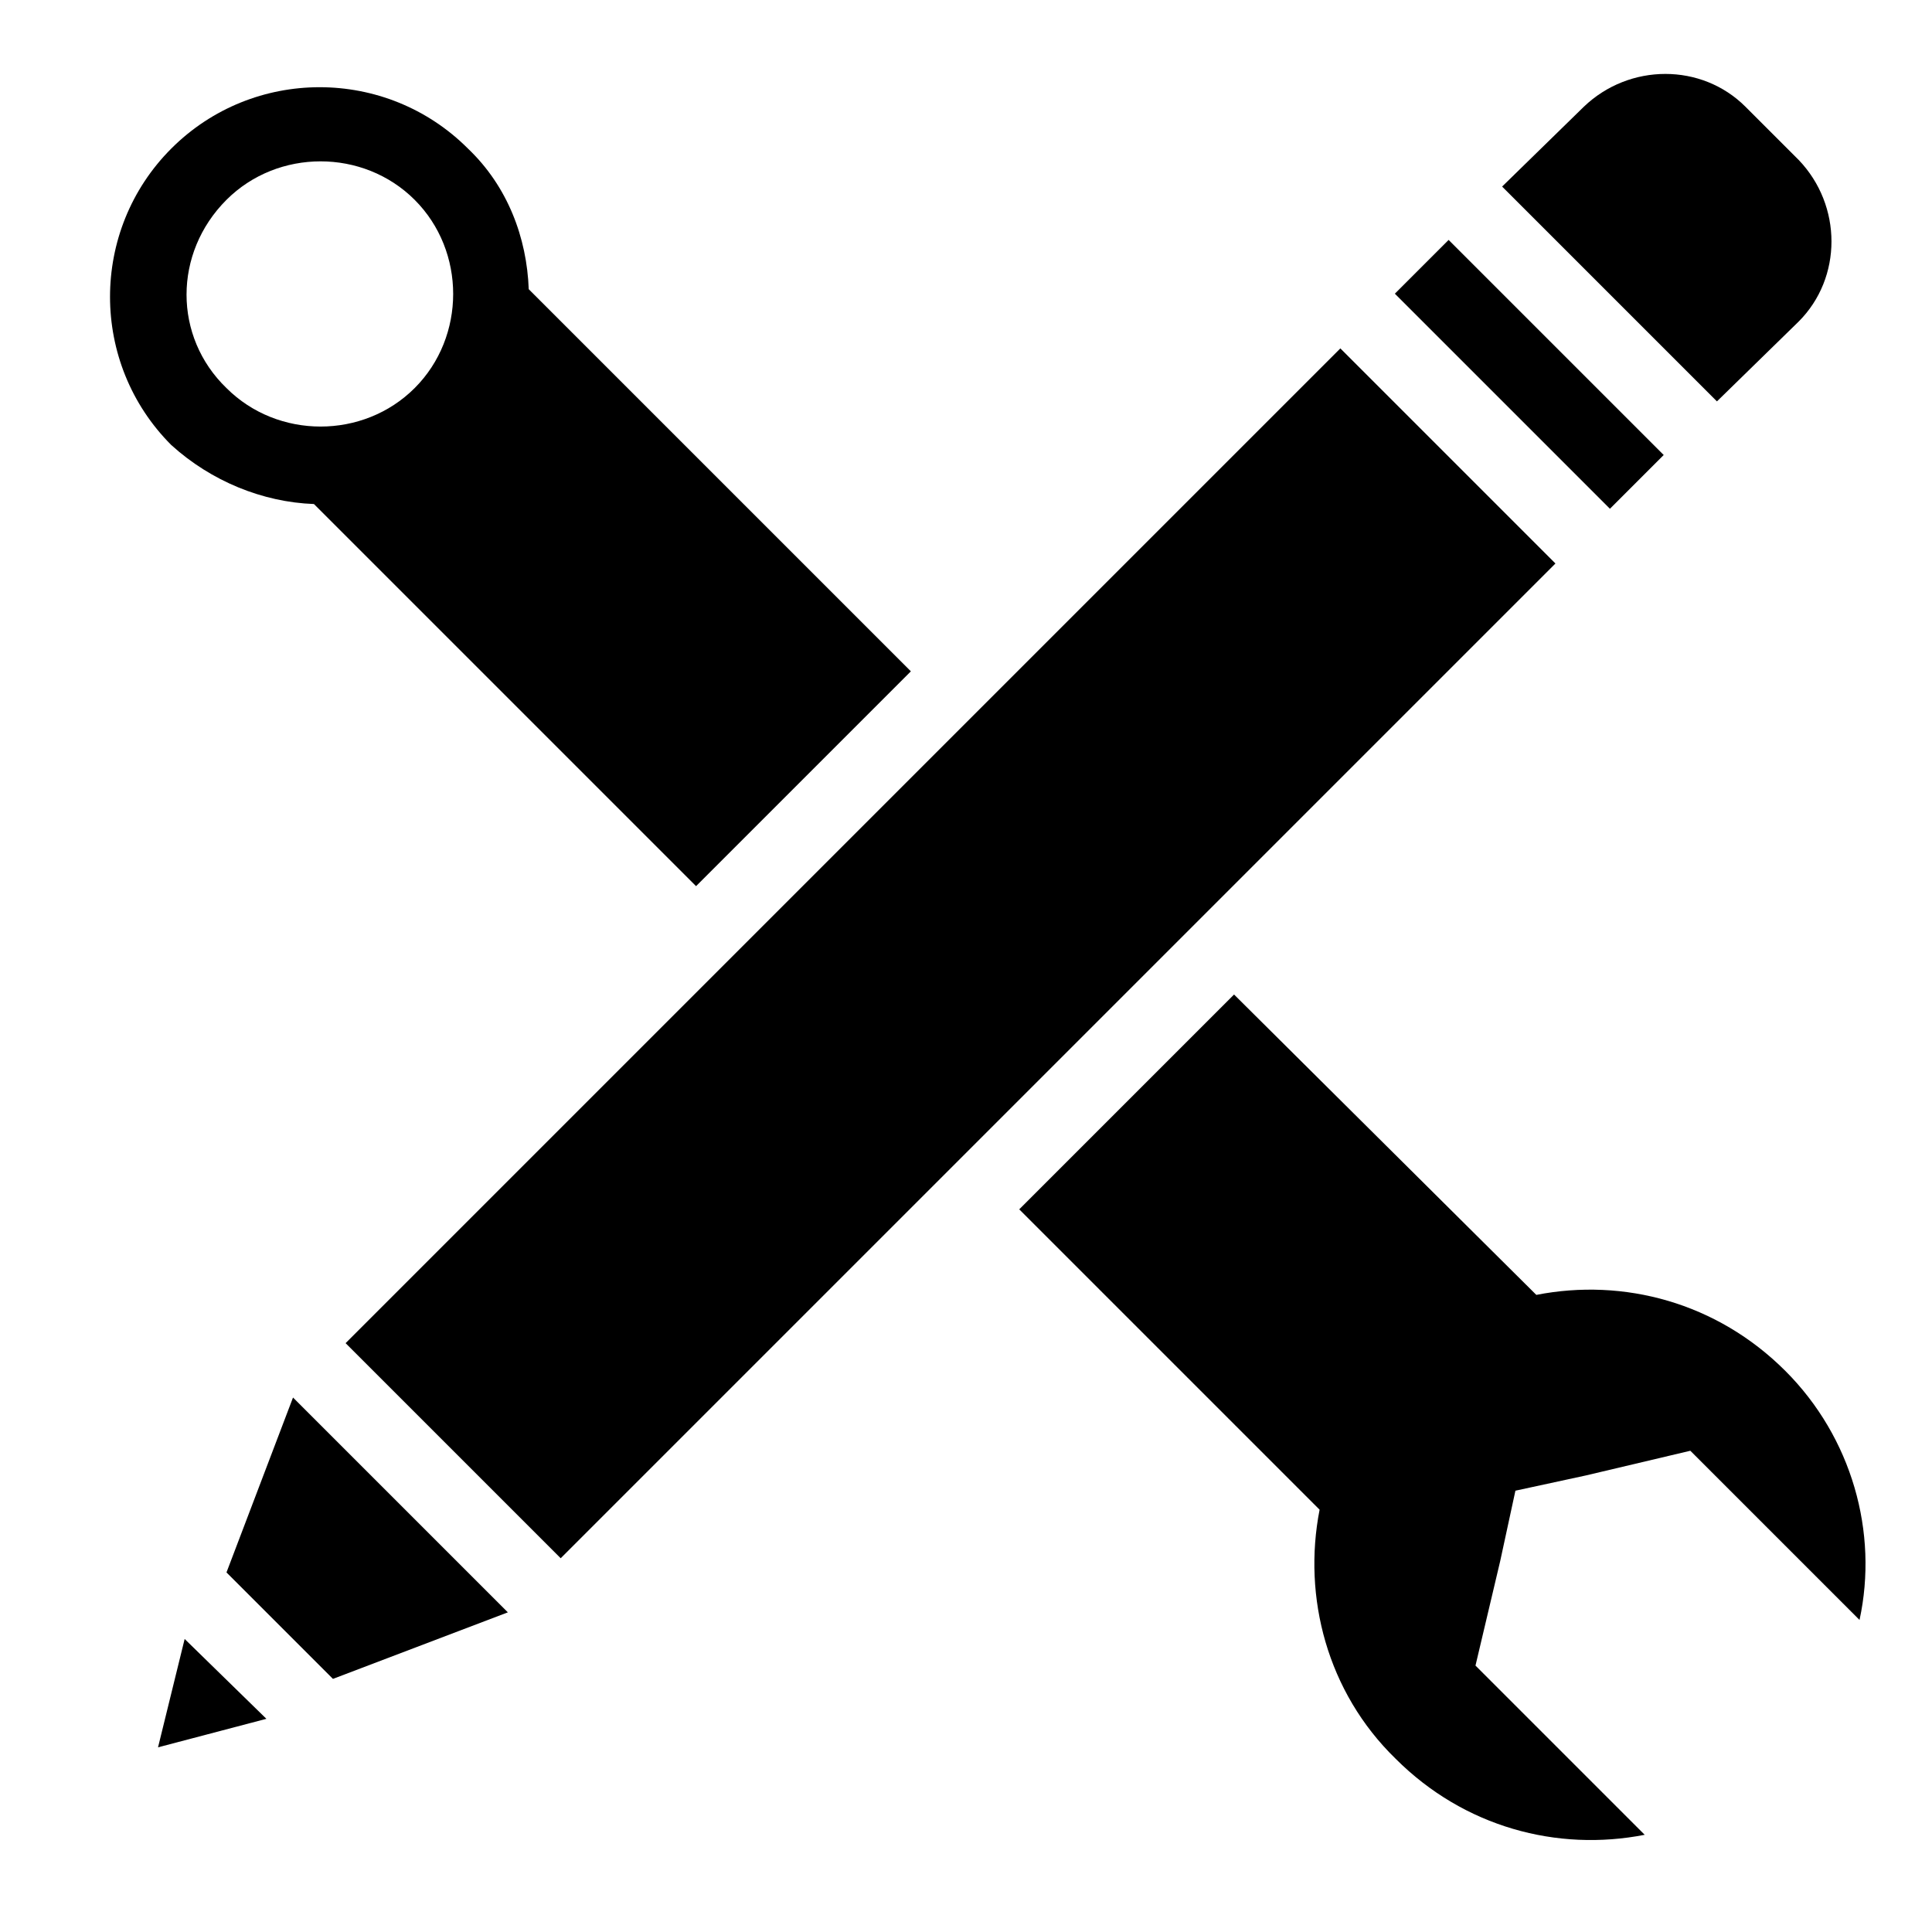
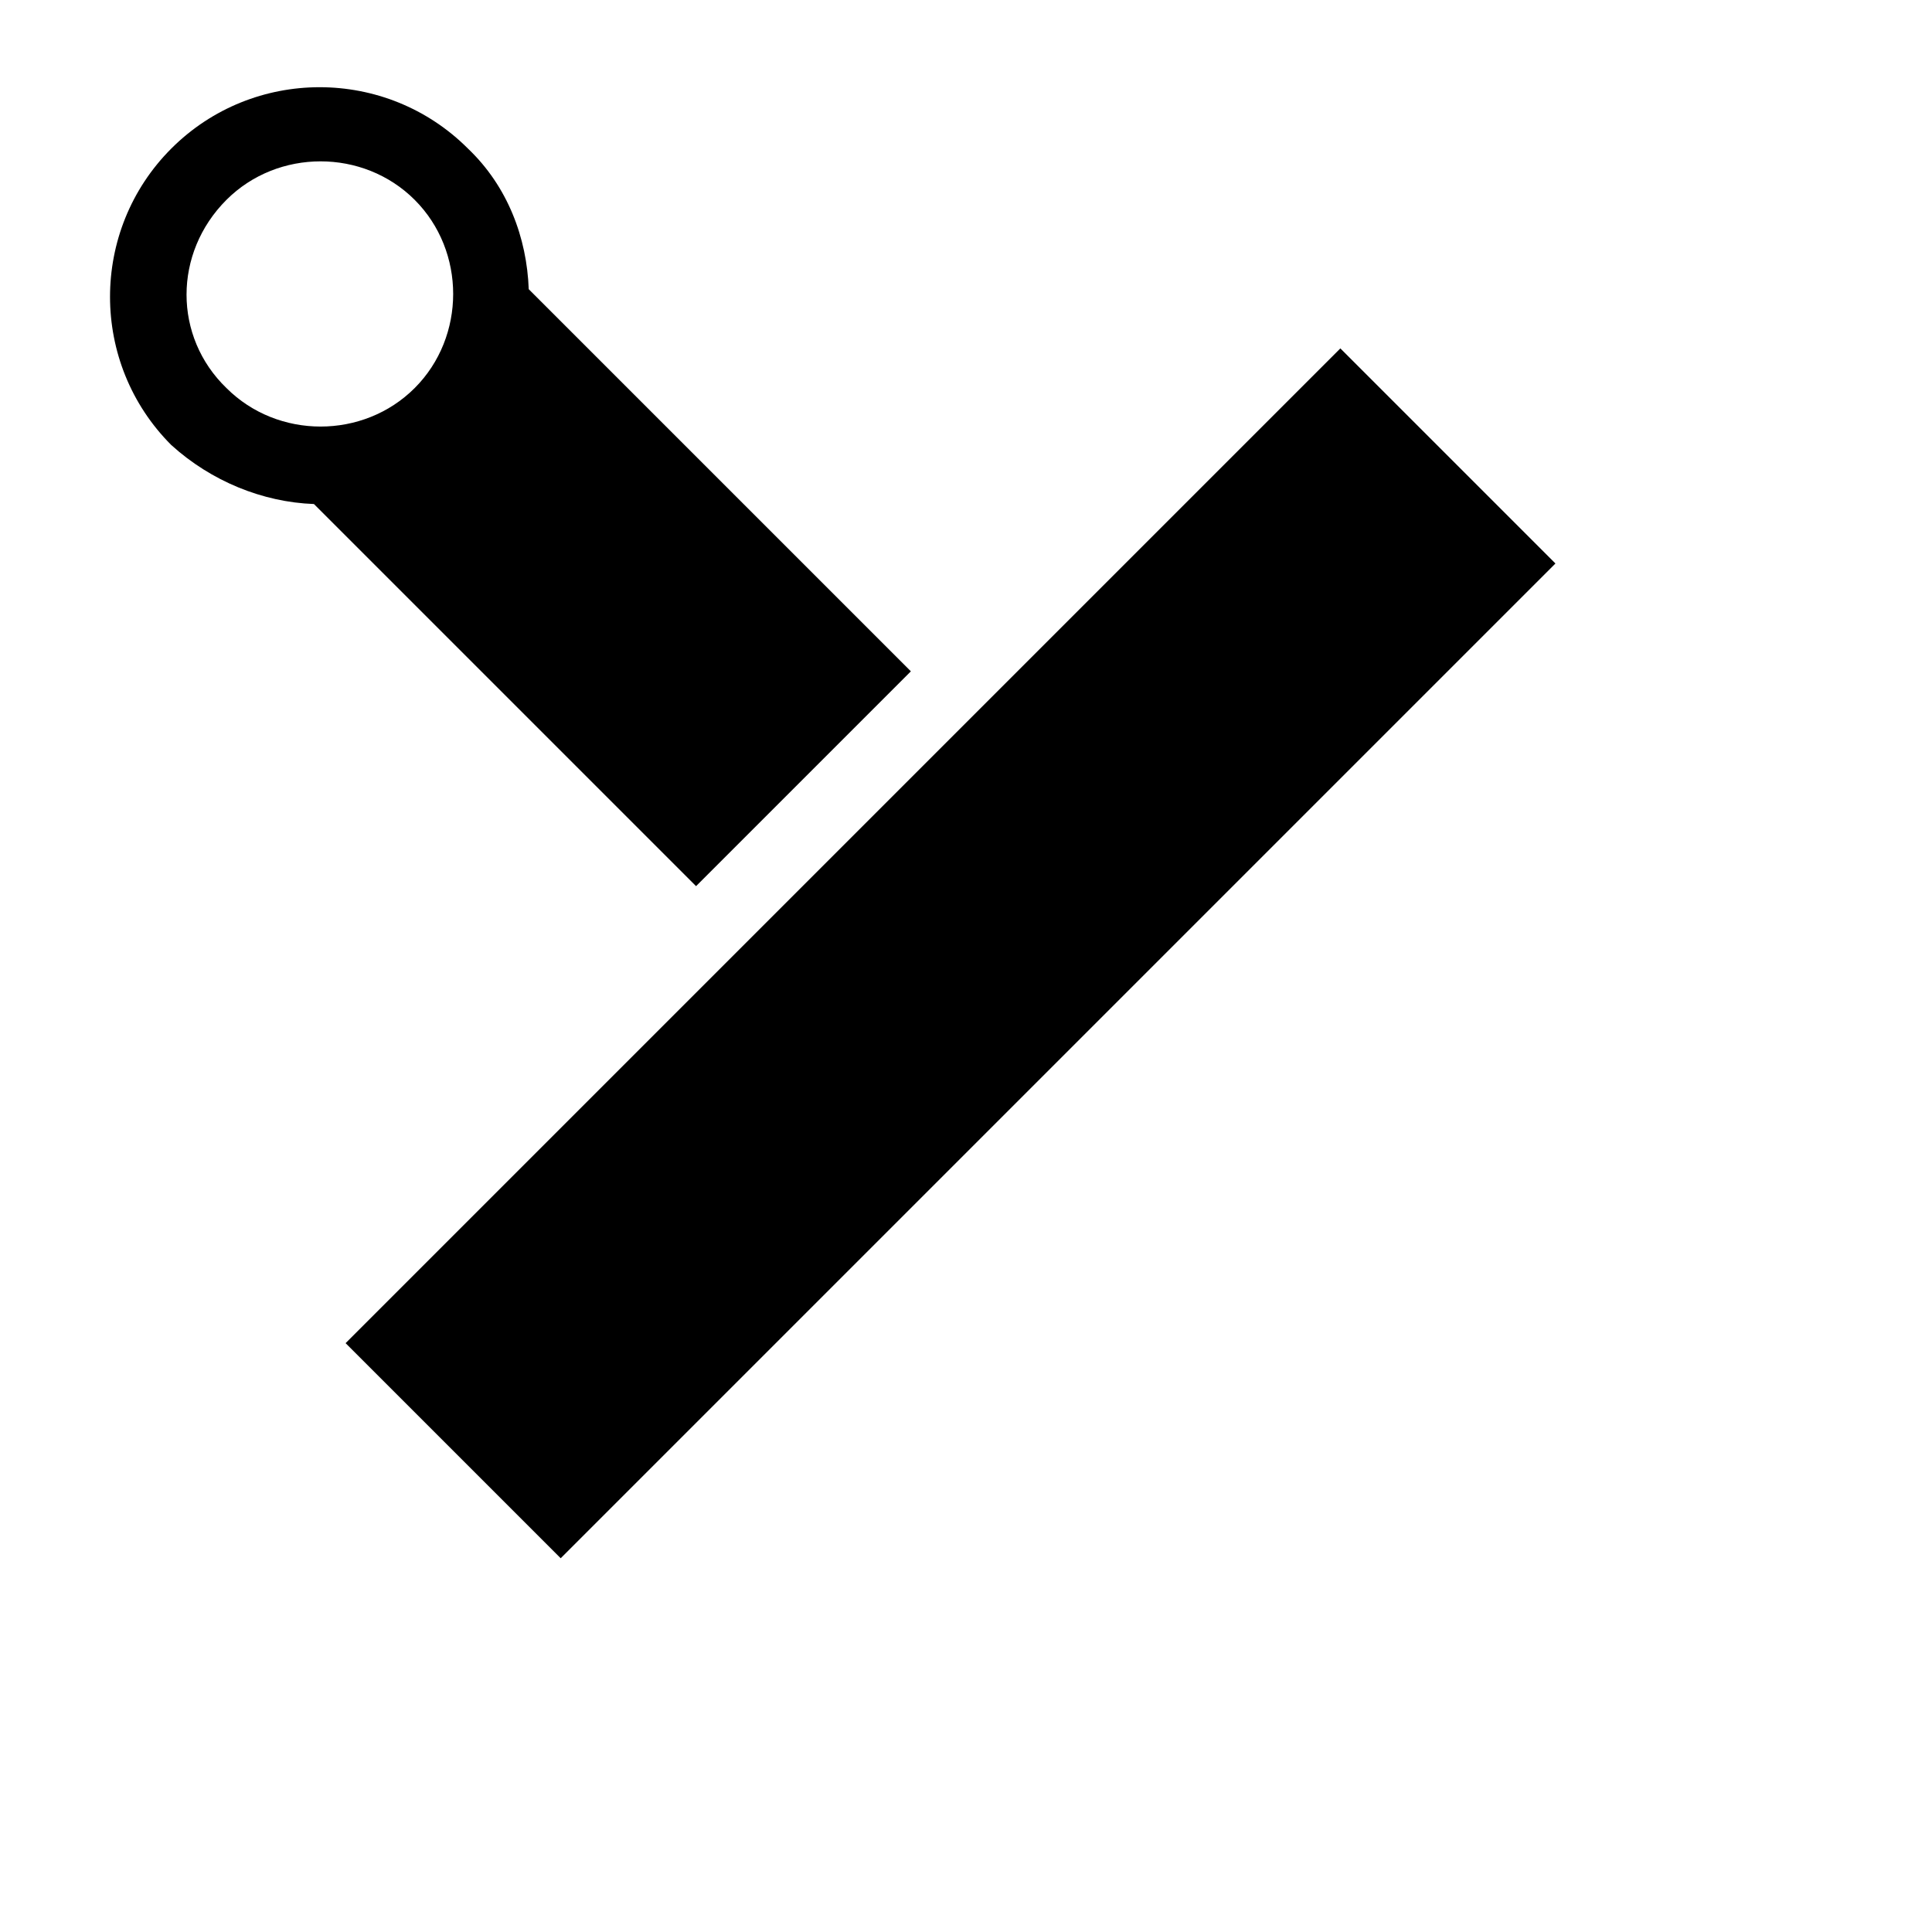
<svg xmlns="http://www.w3.org/2000/svg" fill="#000000" width="800px" height="800px" version="1.1" viewBox="144 144 512 512">
  <g>
    <path d="m235.59 499.95 263.62-263.62 57 57-263.62 263.62z" />
-     <path d="m204.02 560.71 28.215 28.211 46.352-17.633-56.934-56.93z" />
-     <path d="m185.88 607.06 28.719-7.555-21.664-21.16z" />
-     <path d="m527.9 207.58 57 57-14.25 14.25-57-57z" />
-     <path d="m620.67 229.21c11.586-11.586 11.586-30.73 0-42.824l-14.109-14.105c-11.586-11.586-30.73-11.586-42.824 0l-21.66 21.16 56.93 56.93z" />
    <path d="m227.19 277.57 101.27 101.27 56.93-56.93-101.27-101.27c-0.504-13.602-5.543-27.207-16.121-37.281-21.664-21.664-56.93-21.664-78.594 0s-21.664 56.93 0 78.594c10.578 9.574 24.184 15.117 37.785 15.621zm-23.176-80.609c13.602-13.602 36.273-13.602 49.879 0 13.602 13.602 13.602 36.273 0 49.879-13.602 13.602-36.273 13.602-49.879 0-14.105-13.605-14.105-35.773 0-49.879z" />
-     <path d="m617.14 507.31c-18.137-18.137-42.824-24.688-66-20.152l-80.105-79.602-56.93 56.93 79.602 79.602c-4.535 23.176 2.016 48.367 20.152 66 18.137 18.137 42.824 24.688 66 20.152l-44.84-44.84 6.551-27.711 4.031-18.641 18.641-4.031 27.711-6.551 44.84 44.84c5.035-23.172-2.019-48.363-19.652-65.996z" />
  </g>
</svg>